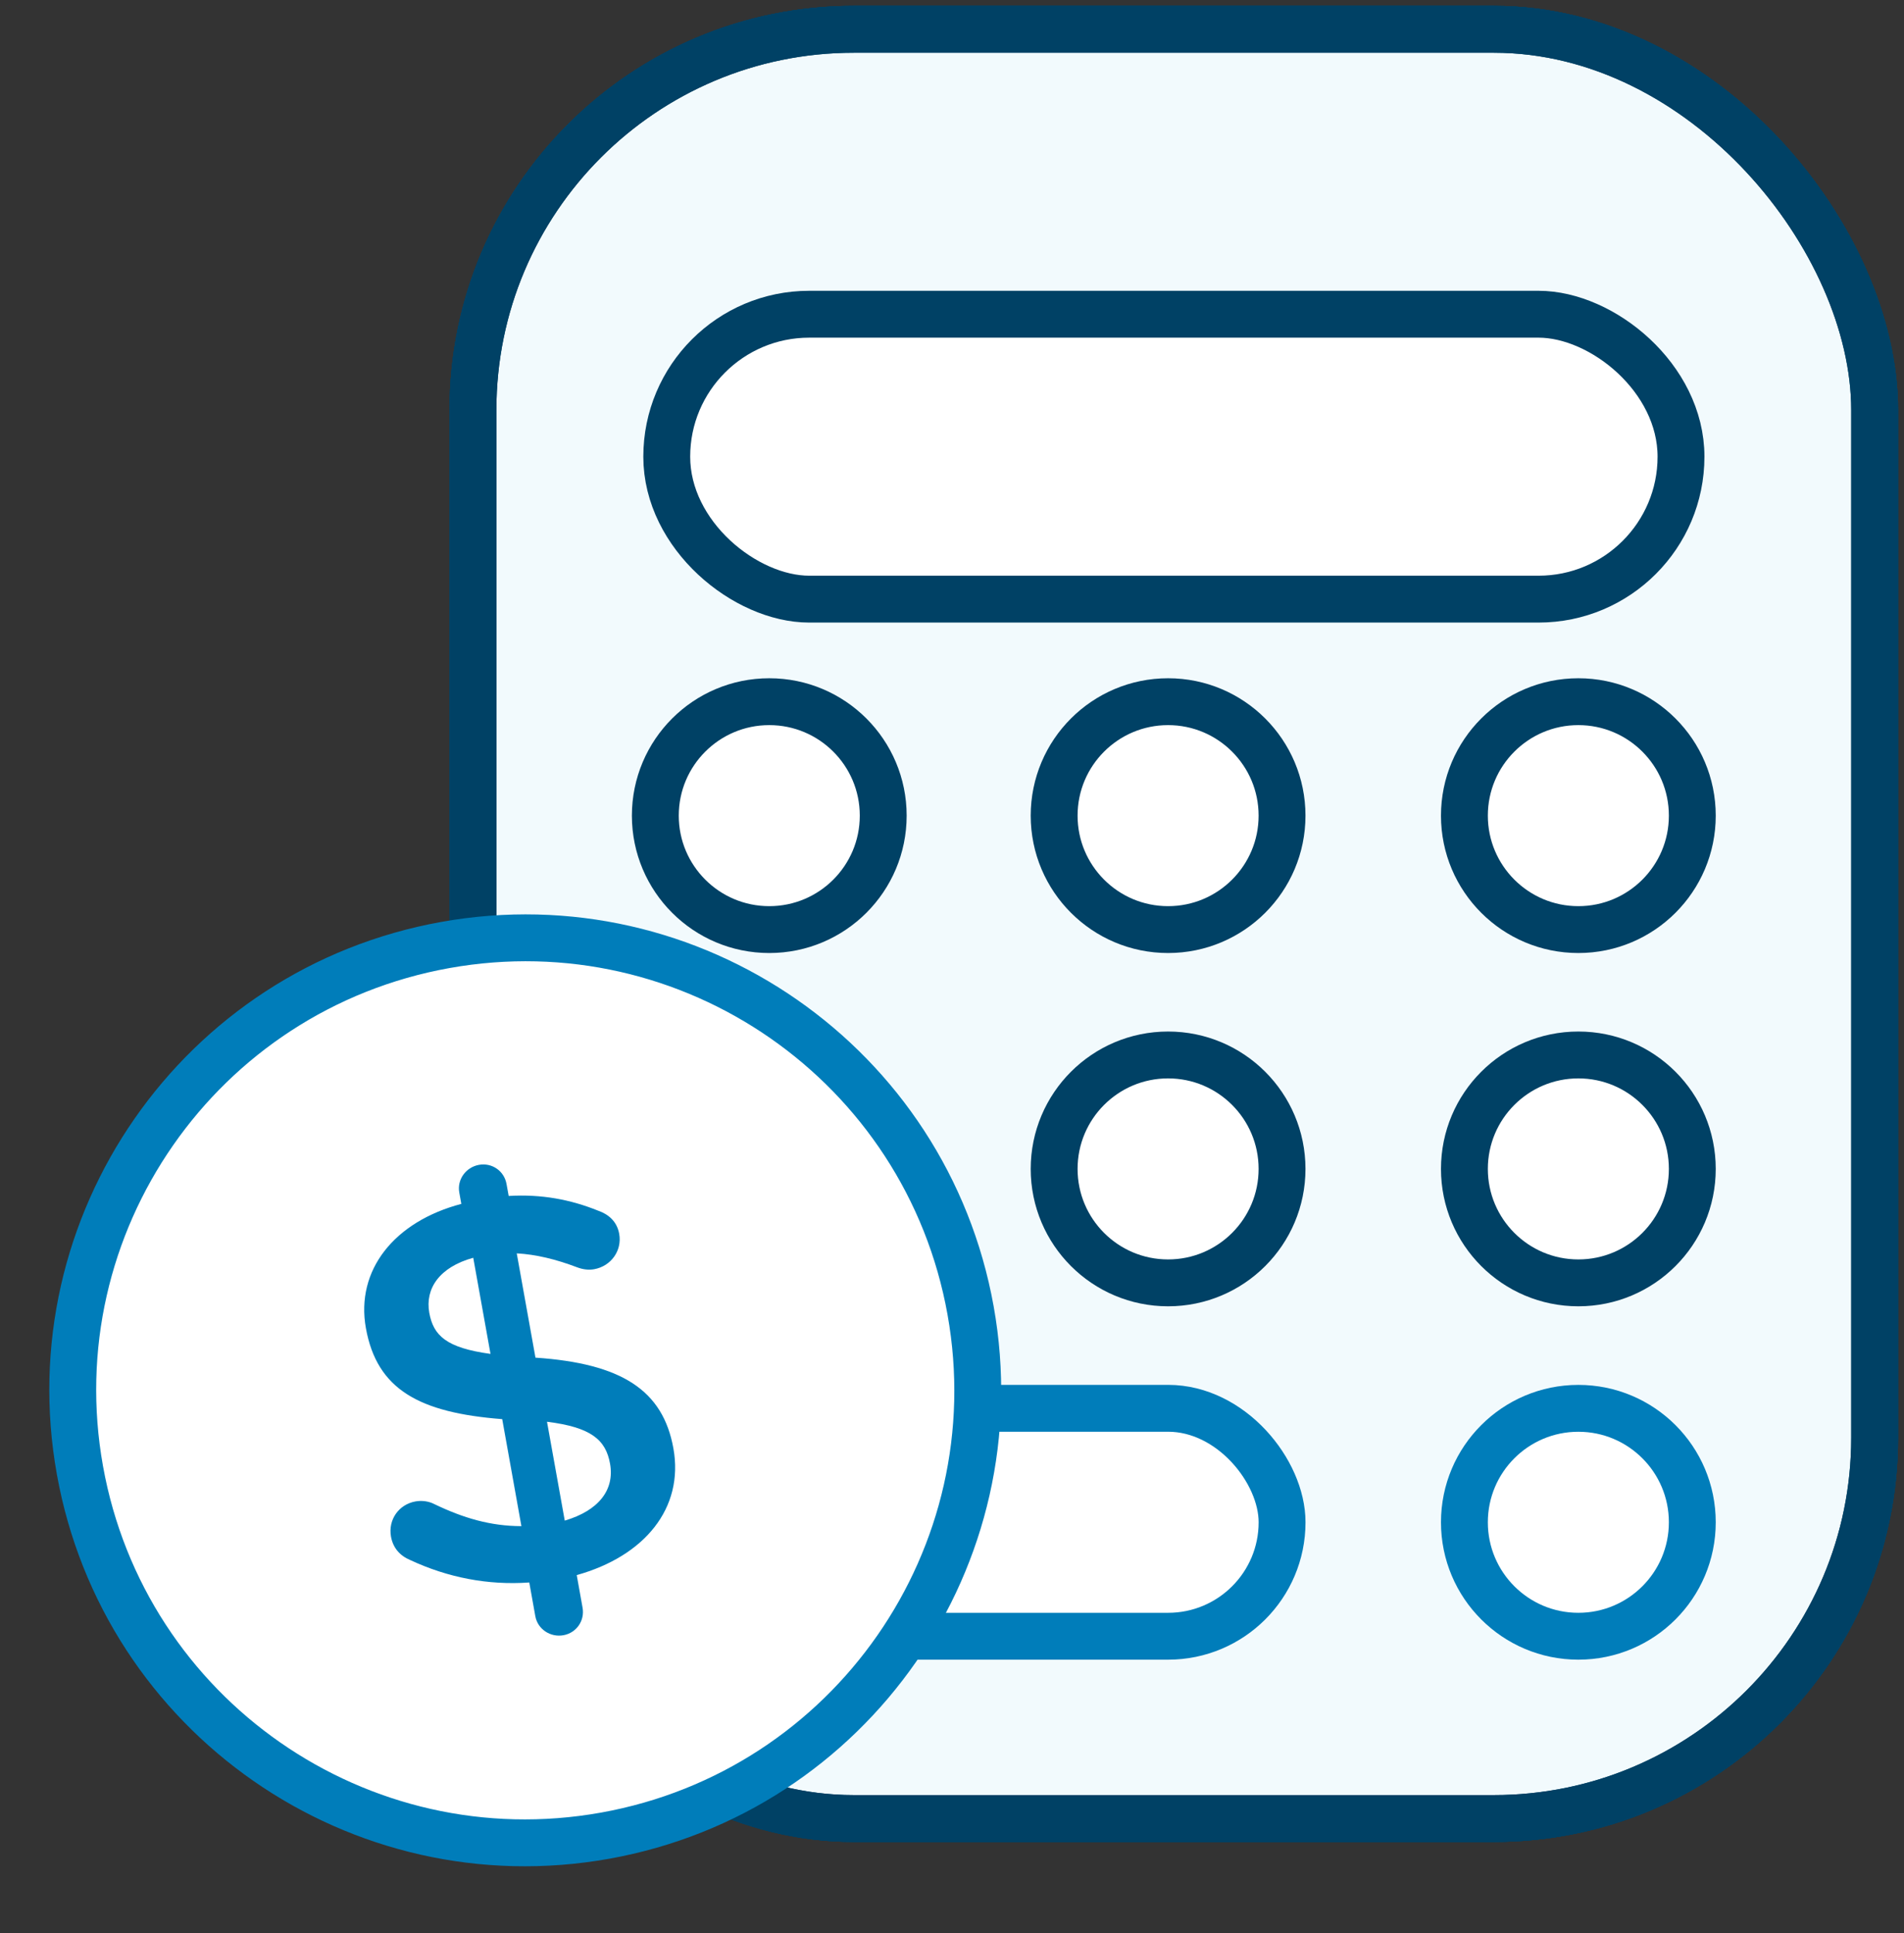
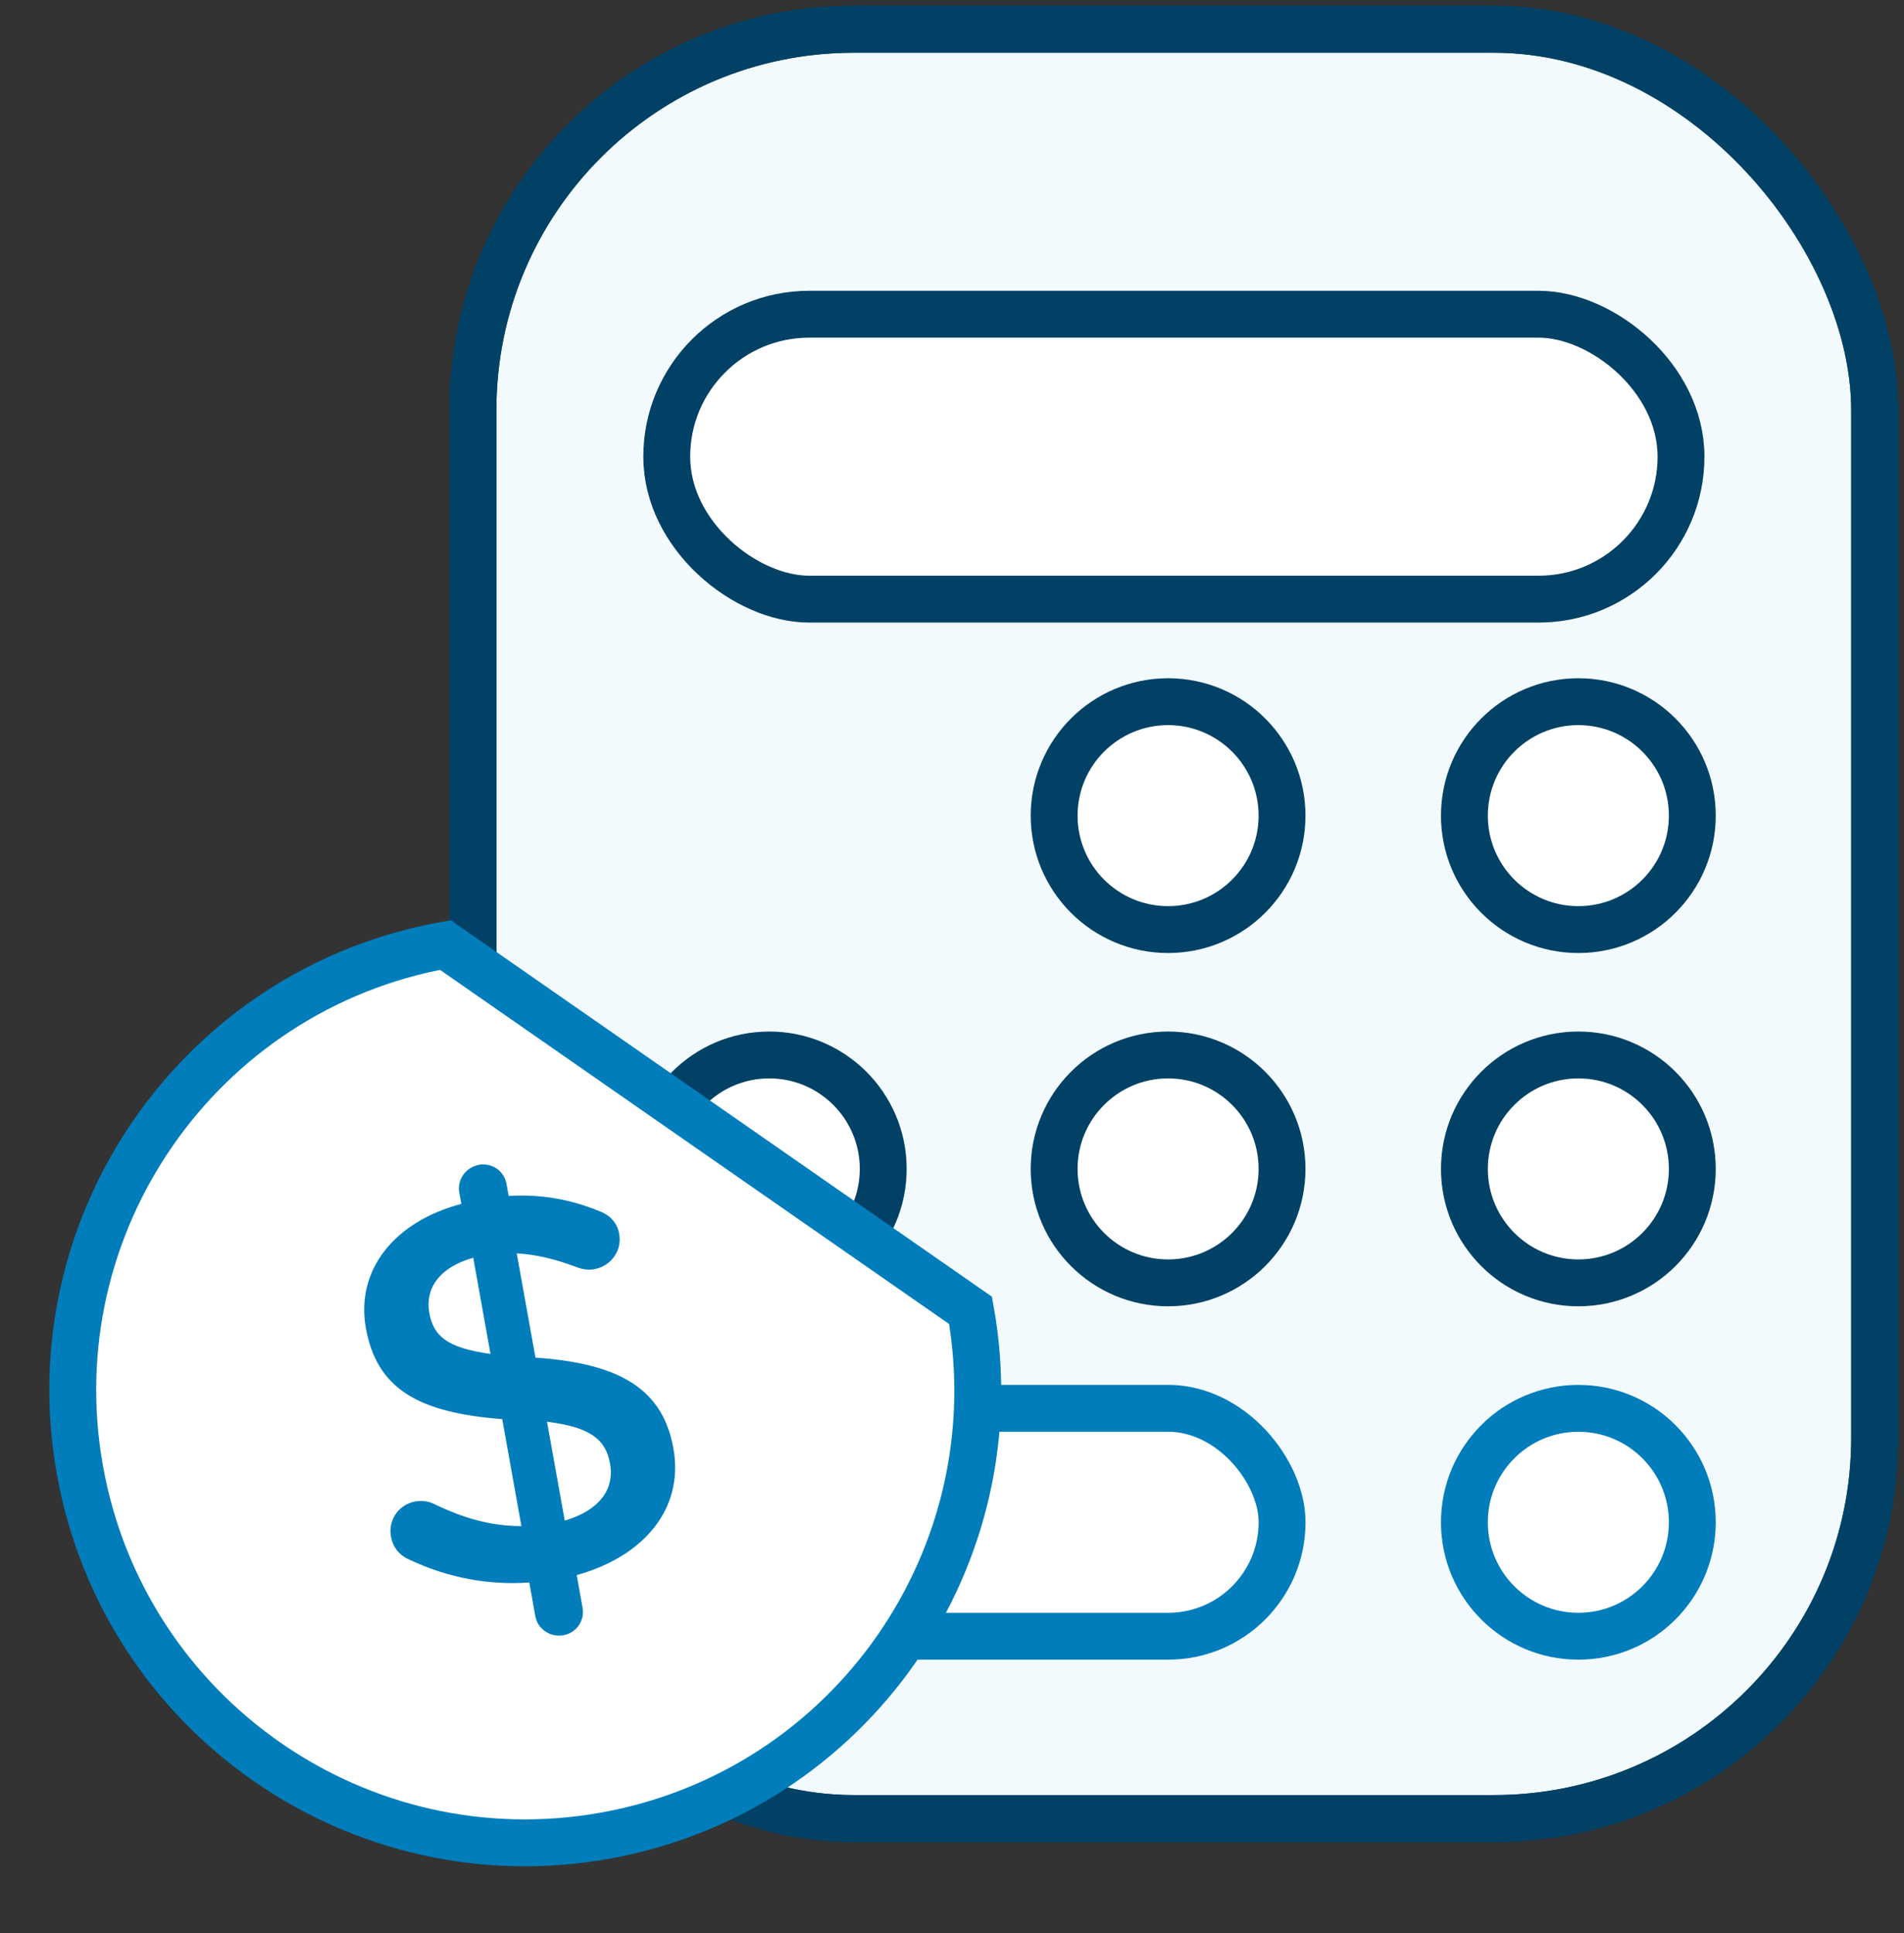
<svg xmlns="http://www.w3.org/2000/svg" width="65" height="66" viewBox="0 0 65 66" fill="none">
  <rect x="0" y="0" width="65" height="66" fill="#333333" stroke="none" />
  <rect x="16.146" y="1" width="47.852" height="61.08" rx="13" fill="#F2FAFD" stroke="#004165" stroke-width="1.6" />
  <circle cx="26.262" cy="27.844" r="3.89" fill="white" stroke="#004165" stroke-width="1.6" />
+   <circle cx="26.262" cy="39.904" r="3.89" fill="white" stroke="#004165" stroke-width="1.6" />
+   <circle cx="39.877" cy="39.904" r="3.89" fill="white" stroke="#004165" stroke-width="1.6" />
+   <circle cx="53.883" cy="27.844" r="3.89" fill="white" stroke="#004165" stroke-width="1.6" />
+   <circle cx="53.883" cy="39.904" r="3.89" fill="white" stroke="#004165" stroke-width="1.6" />
+   <circle cx="53.883" cy="51.967" r="3.89" fill="white" stroke="#007DBA" stroke-width="1.6" />
+   <rect x="22.371" y="48.076" width="21.397" height="7.781" rx="3.89" fill="white" stroke="#007DBA" stroke-width="1.6" />
+   <rect x="16.146" y="1" width="47.852" height="61.08" rx="13" stroke="#004165" stroke-width="1.6" />
+   <rect width="9.726" height="34.625" rx="4.863" transform="matrix(-4.37114e-08 1 1 4.37114e-08 22.762 10.727)" fill="white" stroke="#004165" stroke-width="1.6" />
+   <rect x="16.146" y="1" width="47.852" height="61.08" rx="13" fill="#F2FAFD" stroke="#004165" stroke-width="1.6" />
  <circle cx="26.262" cy="39.904" r="3.89" fill="white" stroke="#004165" stroke-width="1.6" />
  <circle cx="39.877" cy="27.844" r="3.89" fill="white" stroke="#004165" stroke-width="1.6" />
  <circle cx="39.877" cy="39.904" r="3.89" fill="white" stroke="#004165" stroke-width="1.6" />
  <circle cx="53.883" cy="27.844" r="3.89" fill="white" stroke="#004165" stroke-width="1.6" />
  <circle cx="53.883" cy="39.904" r="3.89" fill="white" stroke="#004165" stroke-width="1.6" />
  <circle cx="53.883" cy="51.967" r="3.89" fill="white" stroke="#007DBA" stroke-width="1.6" />
  <rect x="22.371" y="48.076" width="21.397" height="7.781" rx="3.89" fill="white" stroke="#007DBA" stroke-width="1.6" />
  <rect x="16.146" y="1" width="47.852" height="61.08" rx="13" stroke="#004165" stroke-width="1.6" />
  <rect width="9.726" height="34.625" rx="4.863" transform="matrix(-4.37114e-08 1 1 4.37114e-08 22.762 10.727)" fill="white" stroke="#004165" stroke-width="1.6" />
-   <rect x="16.146" y="1" width="47.852" height="61.08" rx="13" fill="#F2FAFD" stroke="#004165" stroke-width="1.6" />
-   <circle cx="26.262" cy="27.844" r="3.89" fill="white" stroke="#004165" stroke-width="1.6" />
-   <circle cx="26.262" cy="39.904" r="3.89" fill="white" stroke="#004165" stroke-width="1.6" />
-   <circle cx="39.877" cy="27.844" r="3.89" fill="white" stroke="#004165" stroke-width="1.6" />
-   <circle cx="39.877" cy="39.904" r="3.89" fill="white" stroke="#004165" stroke-width="1.6" />
-   <circle cx="53.883" cy="27.844" r="3.89" fill="white" stroke="#004165" stroke-width="1.6" />
-   <circle cx="53.883" cy="39.904" r="3.89" fill="white" stroke="#004165" stroke-width="1.6" />
-   <circle cx="53.883" cy="51.967" r="3.89" fill="white" stroke="#007DBA" stroke-width="1.6" />
-   <rect x="22.371" y="48.076" width="21.397" height="7.781" rx="3.89" fill="white" stroke="#007DBA" stroke-width="1.6" />
-   <rect x="16.146" y="1" width="47.852" height="61.08" rx="13" stroke="#004165" stroke-width="1.6" />
-   <rect width="9.726" height="34.625" rx="4.863" transform="matrix(-4.37114e-08 1 1 4.37114e-08 22.762 10.727)" fill="white" stroke="#004165" stroke-width="1.6" />
-   <path d="M33.134 44.733C34.641 53.13 29.056 61.158 20.66 62.665C12.264 64.172 4.236 58.587 2.729 50.191C1.222 41.795 6.806 33.767 15.203 32.26C23.599 30.753 31.627 36.337 33.134 44.733Z" fill="white" stroke="#007DBA" stroke-width="1.6" />
+   <path d="M33.134 44.733C34.641 53.13 29.056 61.158 20.66 62.665C12.264 64.172 4.236 58.587 2.729 50.191C1.222 41.795 6.806 33.767 15.203 32.26Z" fill="white" stroke="#007DBA" stroke-width="1.6" />
  <path fill-rule="evenodd" clip-rule="evenodd" d="M15.679 40.709C15.599 40.264 15.907 39.845 16.352 39.765C16.797 39.685 17.213 39.974 17.292 40.419L17.366 40.827C18.483 40.761 19.473 40.947 20.423 41.331C20.749 41.445 21.059 41.676 21.139 42.121C21.242 42.696 20.858 43.224 20.284 43.328C20.098 43.361 19.903 43.339 19.697 43.261C18.978 42.988 18.298 42.823 17.641 42.787L18.28 46.347C21.225 46.546 22.633 47.461 22.989 49.445C23.355 51.485 22.004 53.124 19.689 53.77L19.888 54.882C19.968 55.327 19.679 55.743 19.234 55.823C18.789 55.903 18.355 55.617 18.275 55.172L18.069 54.022C16.652 54.123 15.282 53.852 14.008 53.258C13.656 53.111 13.418 52.847 13.348 52.458C13.245 51.883 13.61 51.358 14.184 51.255C14.407 51.215 14.643 51.249 14.833 51.349C15.818 51.823 16.747 52.097 17.8 52.099L17.145 48.446C14.311 48.227 12.867 47.434 12.491 45.339C12.135 43.355 13.465 41.7 15.749 41.098L15.679 40.709ZM20.826 49.967C20.68 49.151 20.182 48.724 18.674 48.535L19.28 51.91C20.443 51.567 20.986 50.857 20.826 49.967ZM16.745 46.219C15.234 46.012 14.795 45.593 14.655 44.814C14.509 43.998 14.989 43.261 16.156 42.937L16.745 46.219Z" fill="#007DBA" />
</svg>